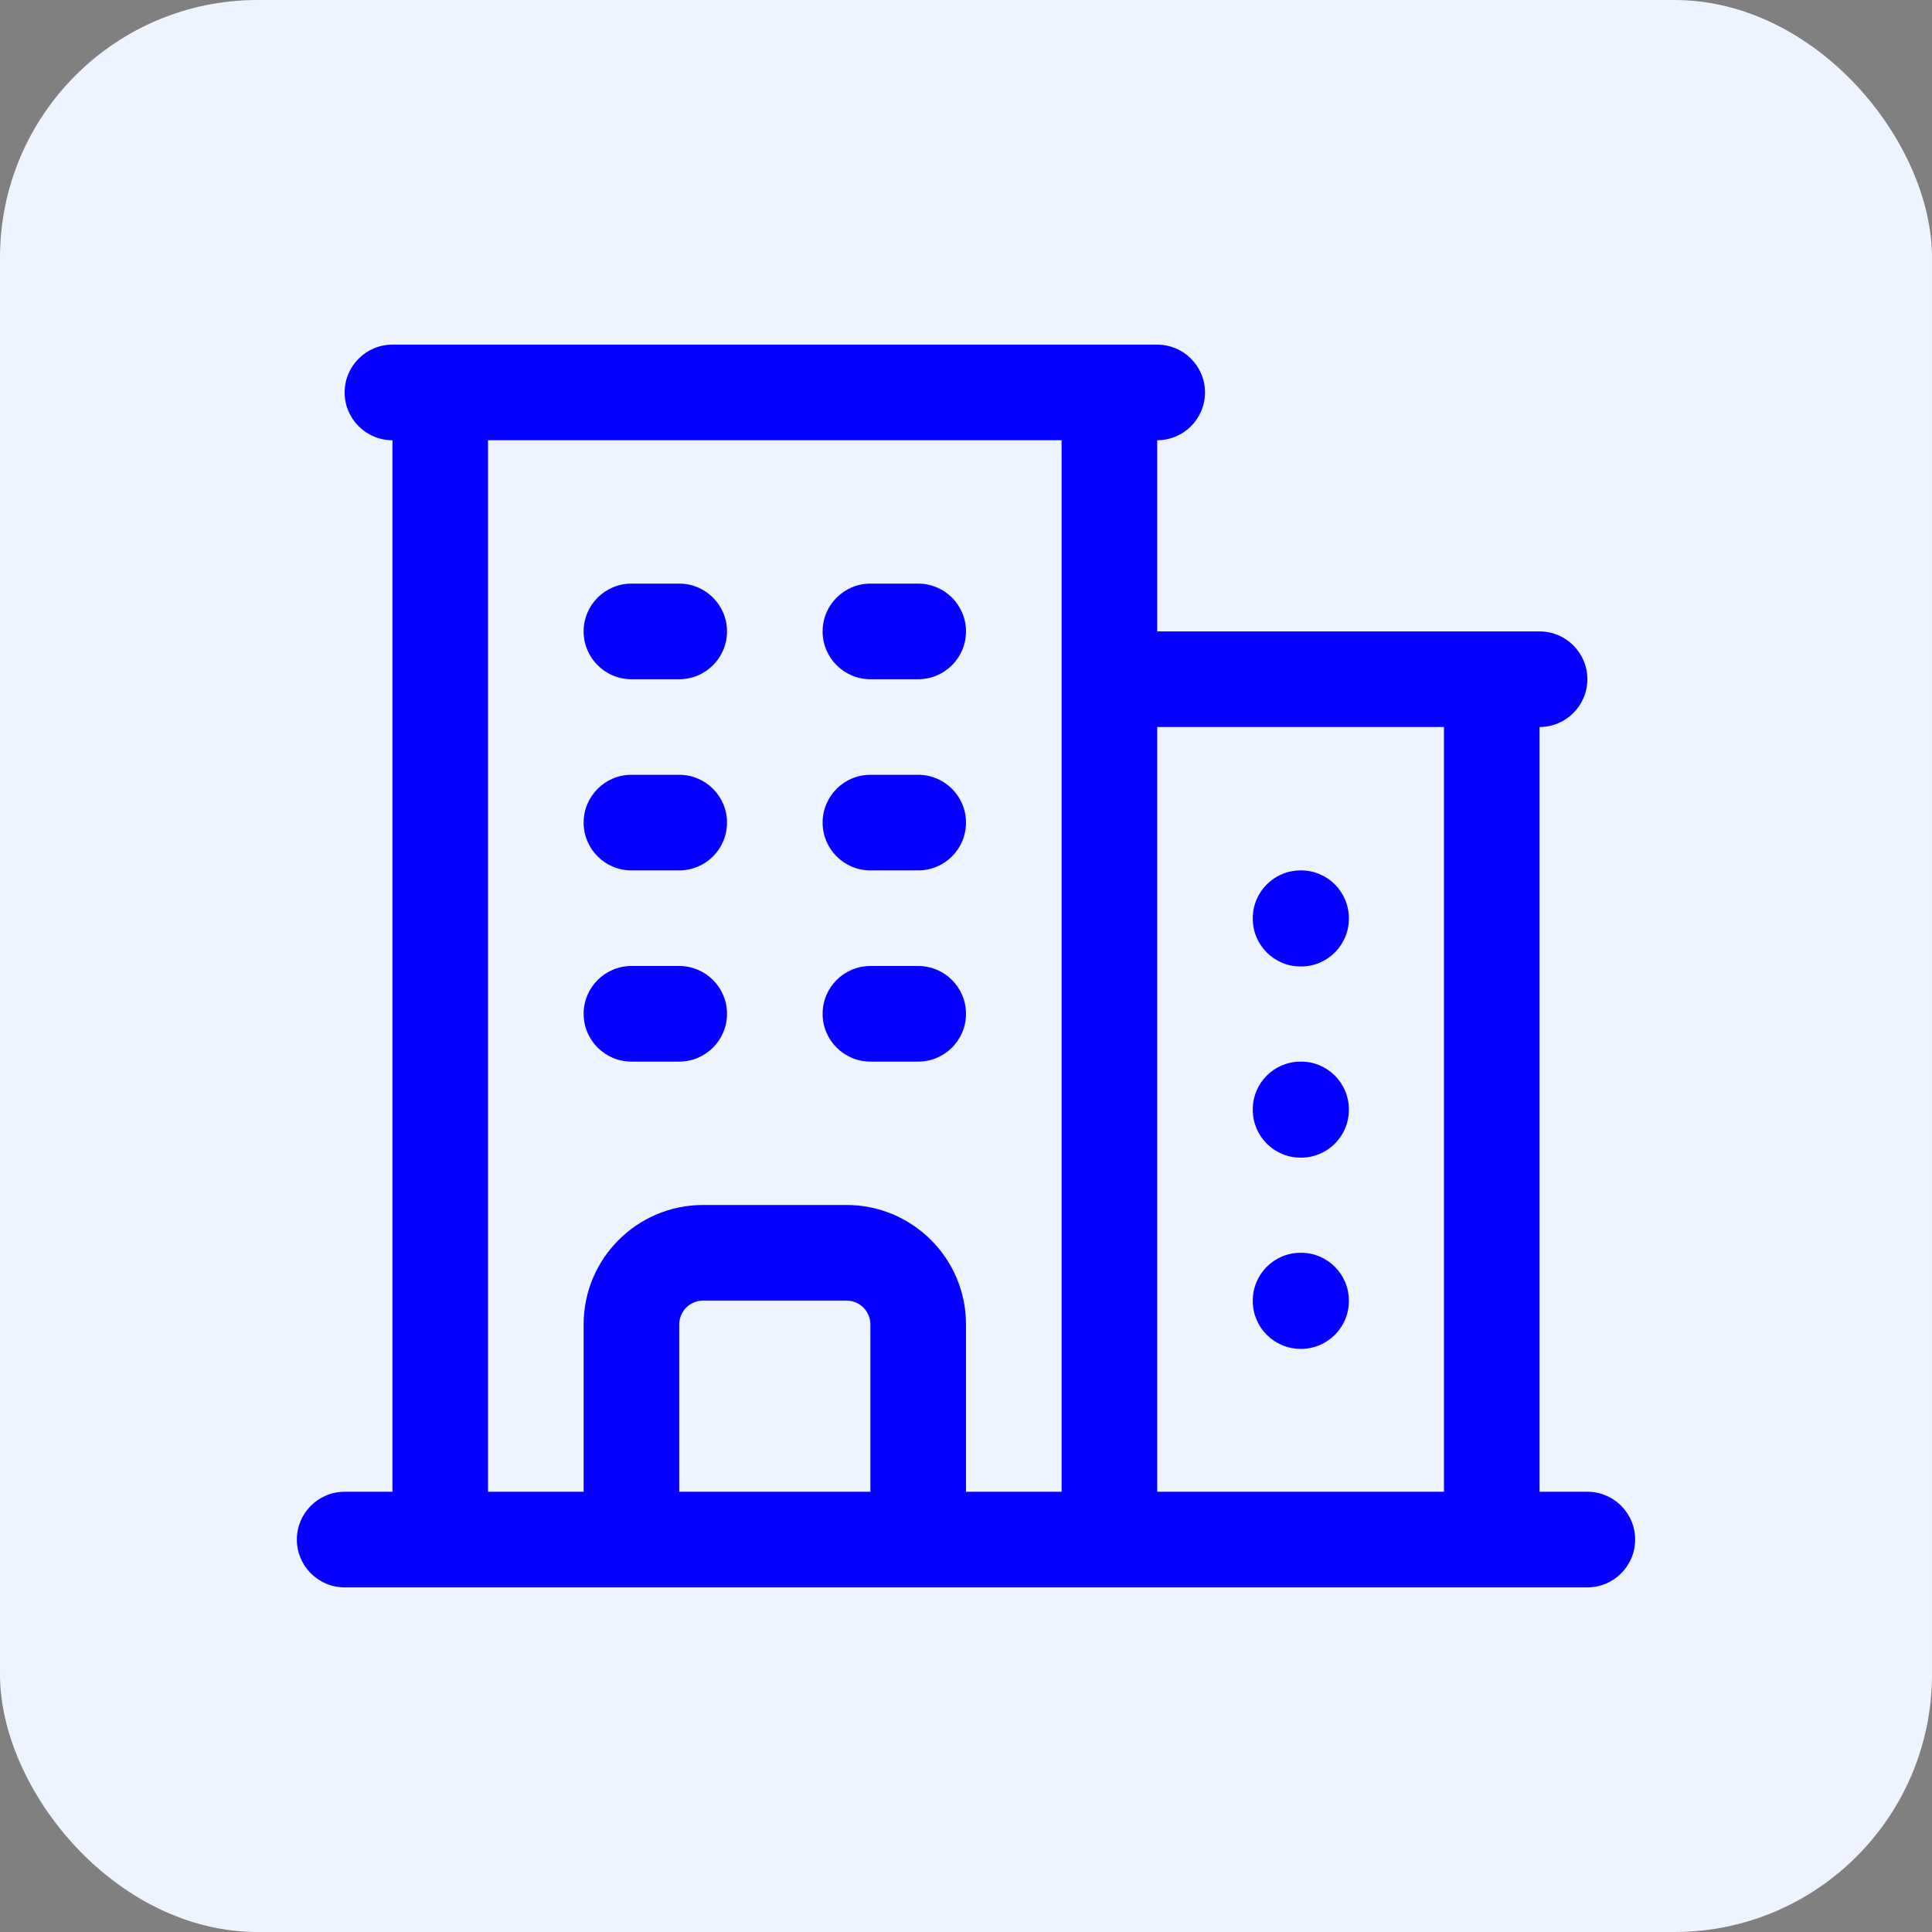
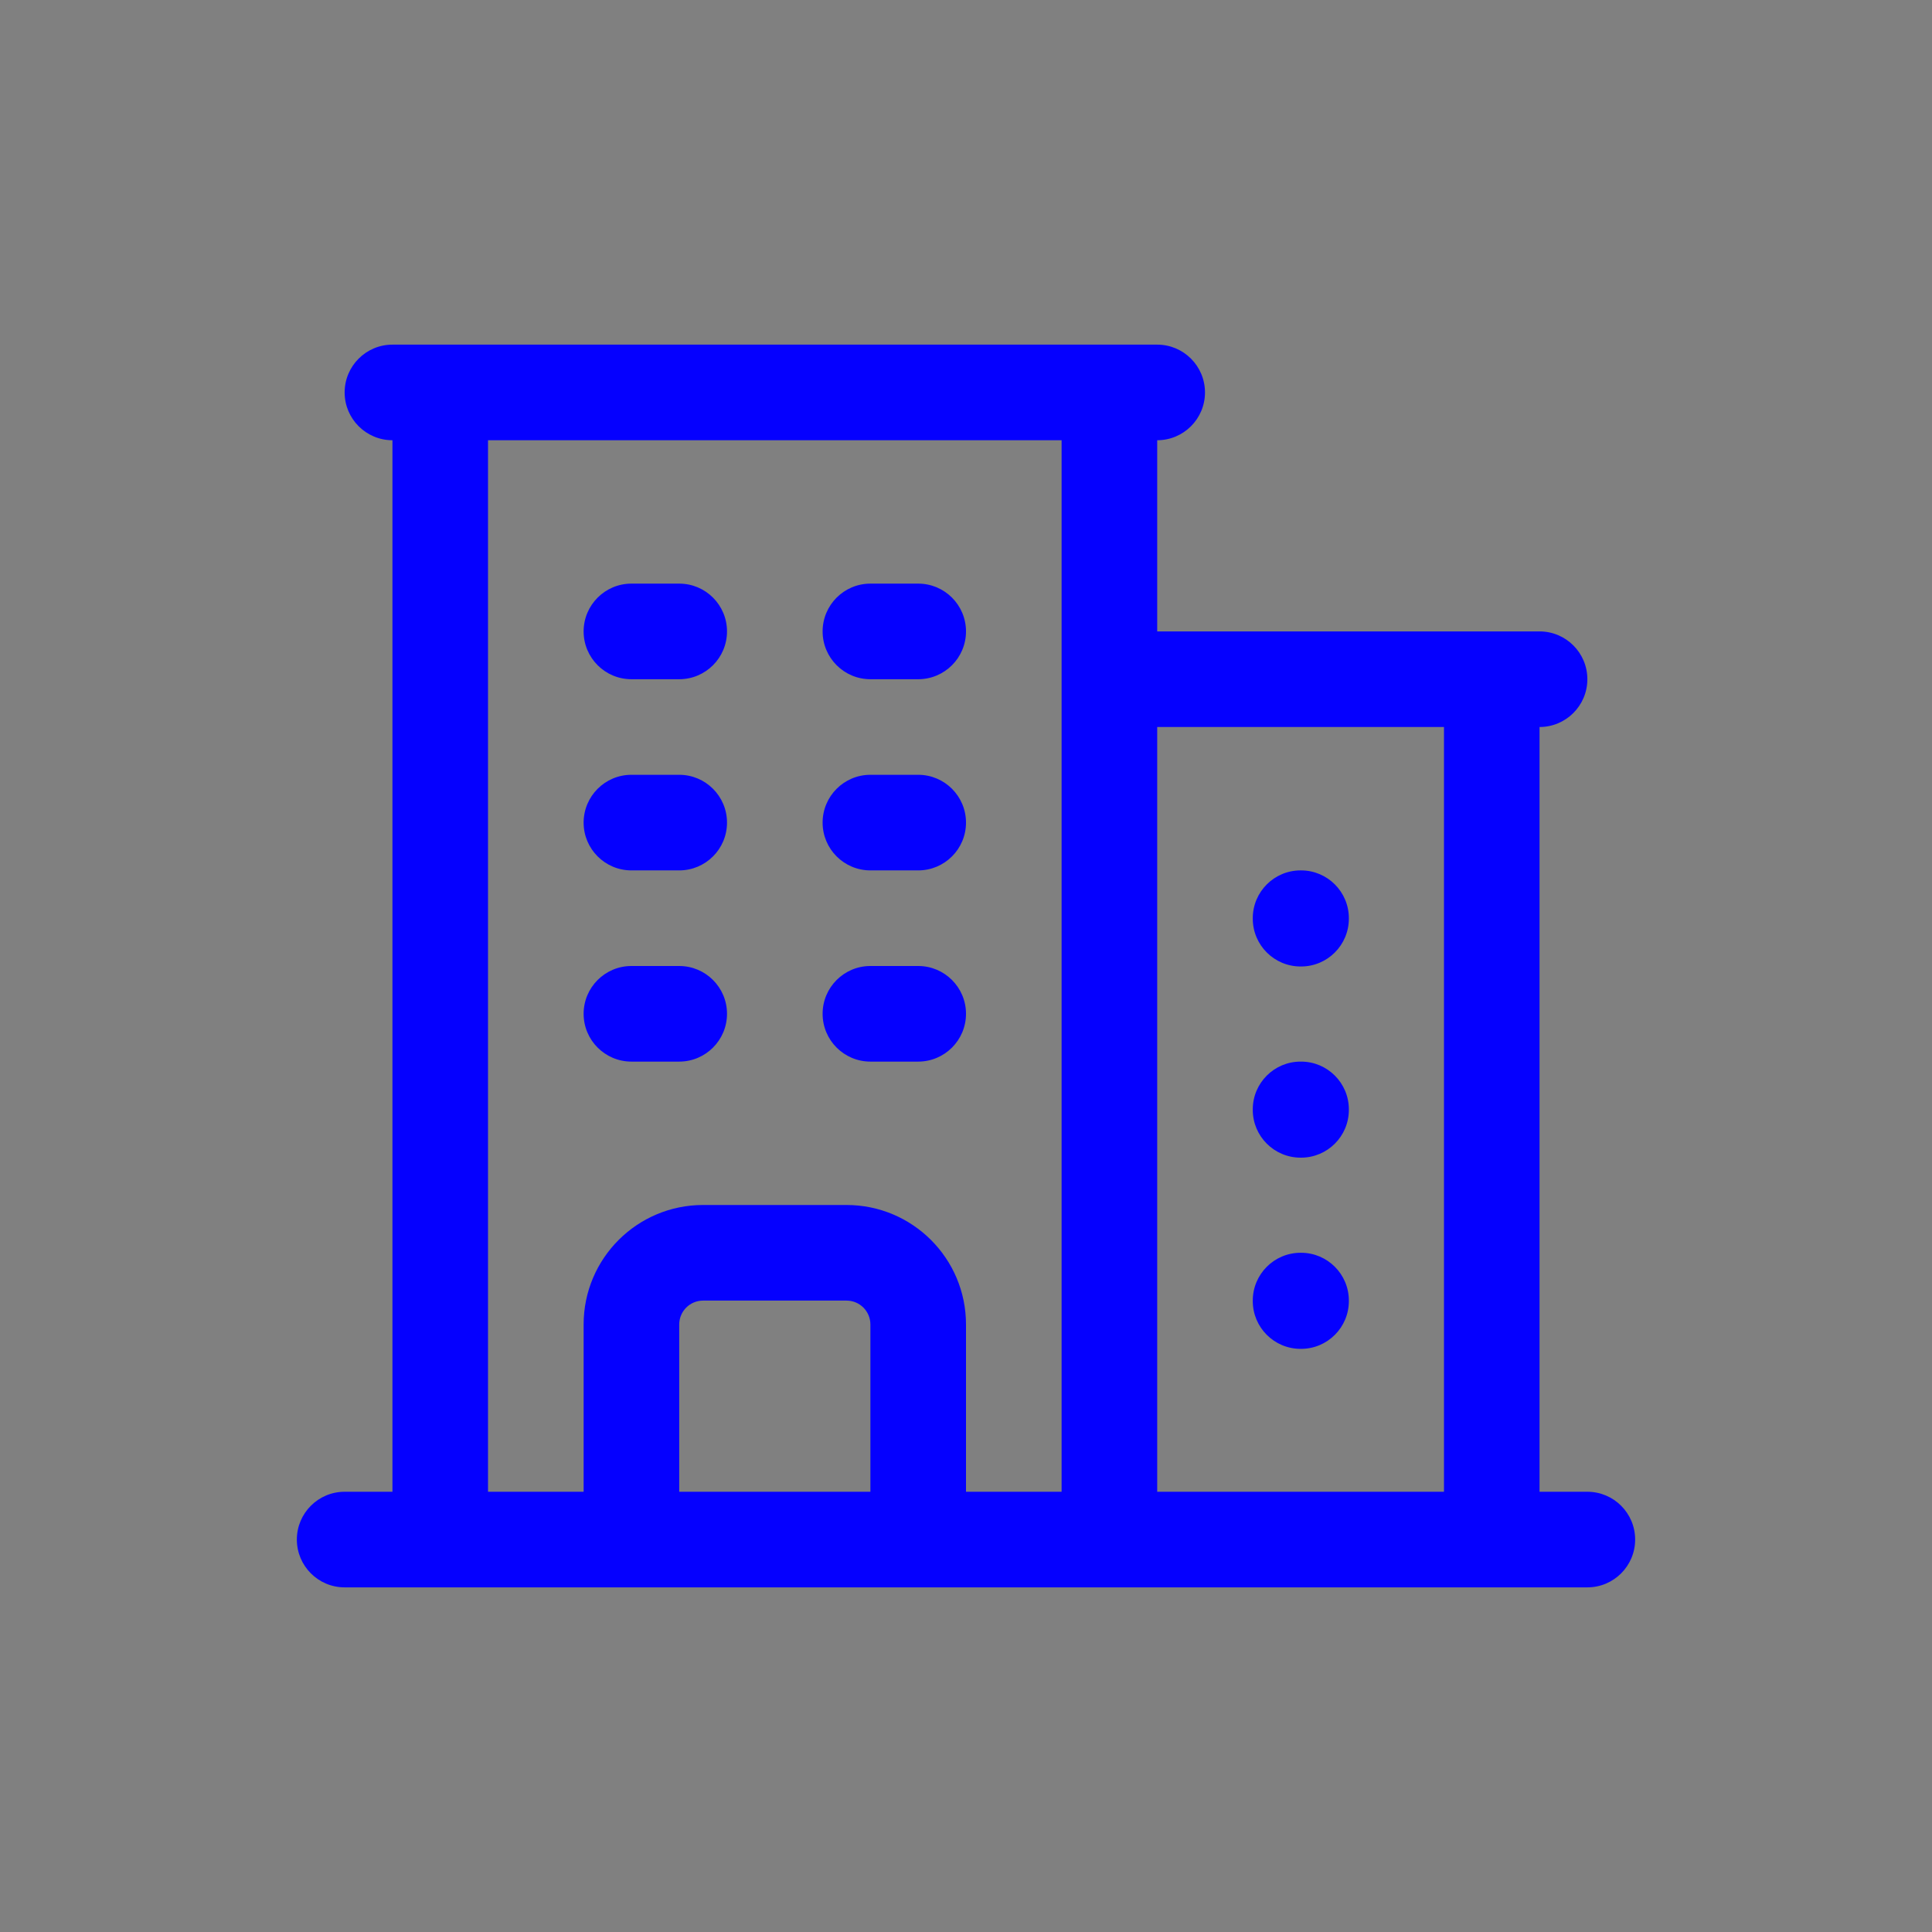
<svg xmlns="http://www.w3.org/2000/svg" width="60" height="60" viewBox="0 0 60 60" fill="none">
  <rect x="0" y="0" width="60" height="60" fill="#808080" stroke="none" />
-   <rect width="60" height="60" rx="8" fill="#EDF4FF" />
  <g clip-path="url(#clip0_763_8583)">
    <path fill-rule="evenodd" clip-rule="evenodd" d="M10.703 12.188C10.703 11.368 11.368 10.703 12.188 10.703H35.938C36.757 10.703 37.422 11.368 37.422 12.188C37.422 13.007 36.757 13.672 35.938 13.672V19.609H47.812C48.632 19.609 49.297 20.274 49.297 21.094C49.297 21.913 48.632 22.578 47.812 22.578V46.328H49.297C50.117 46.328 50.781 46.993 50.781 47.812C50.781 48.632 50.117 49.297 49.297 49.297H10.703C9.883 49.297 9.219 48.632 9.219 47.812C9.219 46.993 9.883 46.328 10.703 46.328H12.188V13.672C11.368 13.672 10.703 13.007 10.703 12.188ZM15.156 13.672V46.328H18.125V41.133C18.125 39.083 19.786 37.422 21.836 37.422H26.289C28.339 37.422 30 39.083 30 41.133V46.328H32.969V13.672H15.156ZM35.938 22.578V46.328H44.844V22.578H35.938ZM27.031 46.328V41.133C27.031 40.723 26.699 40.391 26.289 40.391H21.836C21.426 40.391 21.094 40.723 21.094 41.133V46.328H27.031ZM18.125 19.609C18.125 18.79 18.79 18.125 19.609 18.125H21.094C21.913 18.125 22.578 18.79 22.578 19.609C22.578 20.429 21.913 21.094 21.094 21.094H19.609C18.79 21.094 18.125 20.429 18.125 19.609ZM25.547 19.609C25.547 18.79 26.212 18.125 27.031 18.125H28.516C29.335 18.125 30 18.79 30 19.609C30 20.429 29.335 21.094 28.516 21.094H27.031C26.212 21.094 25.547 20.429 25.547 19.609ZM18.125 25.547C18.125 24.727 18.79 24.062 19.609 24.062H21.094C21.913 24.062 22.578 24.727 22.578 25.547C22.578 26.367 21.913 27.031 21.094 27.031H19.609C18.79 27.031 18.125 26.367 18.125 25.547ZM25.547 25.547C25.547 24.727 26.212 24.062 27.031 24.062H28.516C29.335 24.062 30 24.727 30 25.547C30 26.367 29.335 27.031 28.516 27.031H27.031C26.212 27.031 25.547 26.367 25.547 25.547ZM38.906 28.516C38.906 27.696 39.571 27.031 40.391 27.031H40.406C41.225 27.031 41.89 27.696 41.89 28.516V28.53C41.89 29.35 41.225 30.015 40.406 30.015H40.391C39.571 30.015 38.906 29.35 38.906 28.53V28.516ZM18.125 31.484C18.125 30.665 18.79 30 19.609 30H21.094C21.913 30 22.578 30.665 22.578 31.484C22.578 32.304 21.913 32.969 21.094 32.969H19.609C18.79 32.969 18.125 32.304 18.125 31.484ZM25.547 31.484C25.547 30.665 26.212 30 27.031 30H28.516C29.335 30 30 30.665 30 31.484C30 32.304 29.335 32.969 28.516 32.969H27.031C26.212 32.969 25.547 32.304 25.547 31.484ZM38.906 34.453C38.906 33.633 39.571 32.969 40.391 32.969H40.406C41.225 32.969 41.89 33.633 41.89 34.453V34.468C41.89 35.288 41.225 35.952 40.406 35.952H40.391C39.571 35.952 38.906 35.288 38.906 34.468V34.453ZM38.906 40.391C38.906 39.571 39.571 38.906 40.391 38.906H40.406C41.225 38.906 41.89 39.571 41.89 40.391V40.406C41.89 41.225 41.225 41.89 40.406 41.89H40.391C39.571 41.89 38.906 41.225 38.906 40.406V40.391Z" fill="#0500FF" />
  </g>
  <defs>
    <clipPath id="clip0_763_8583">
      <rect width="47.5" height="47.5" fill="white" transform="translate(6.25 6.25)" />
    </clipPath>
  </defs>
</svg>